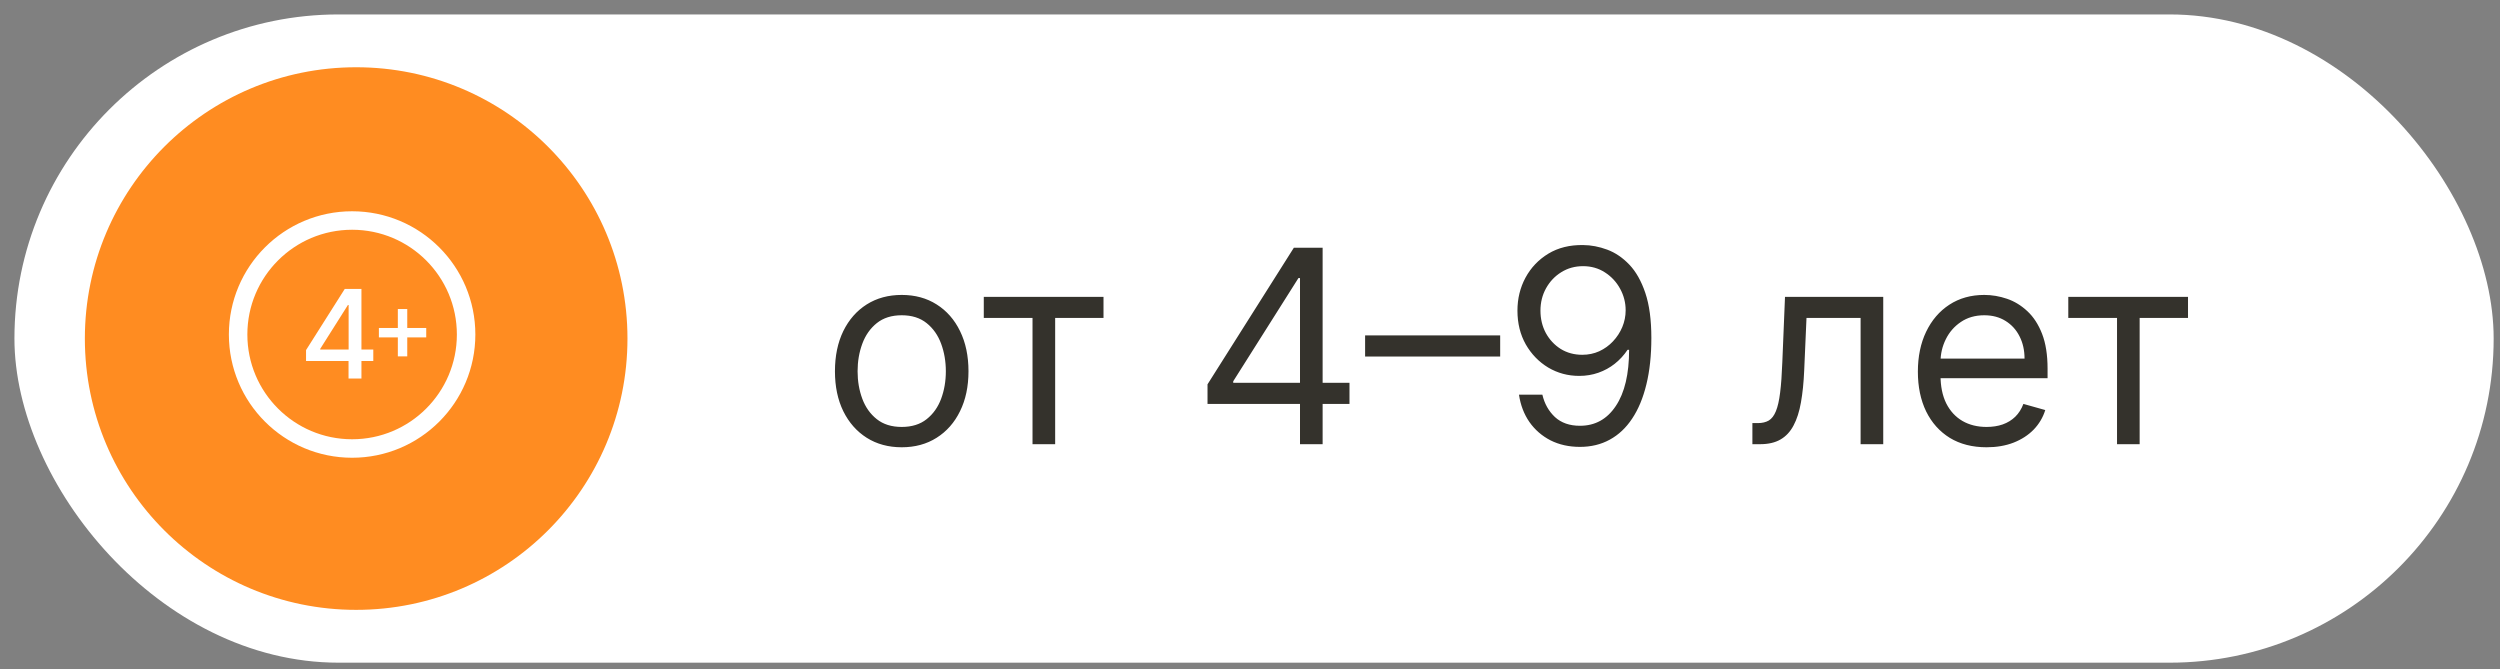
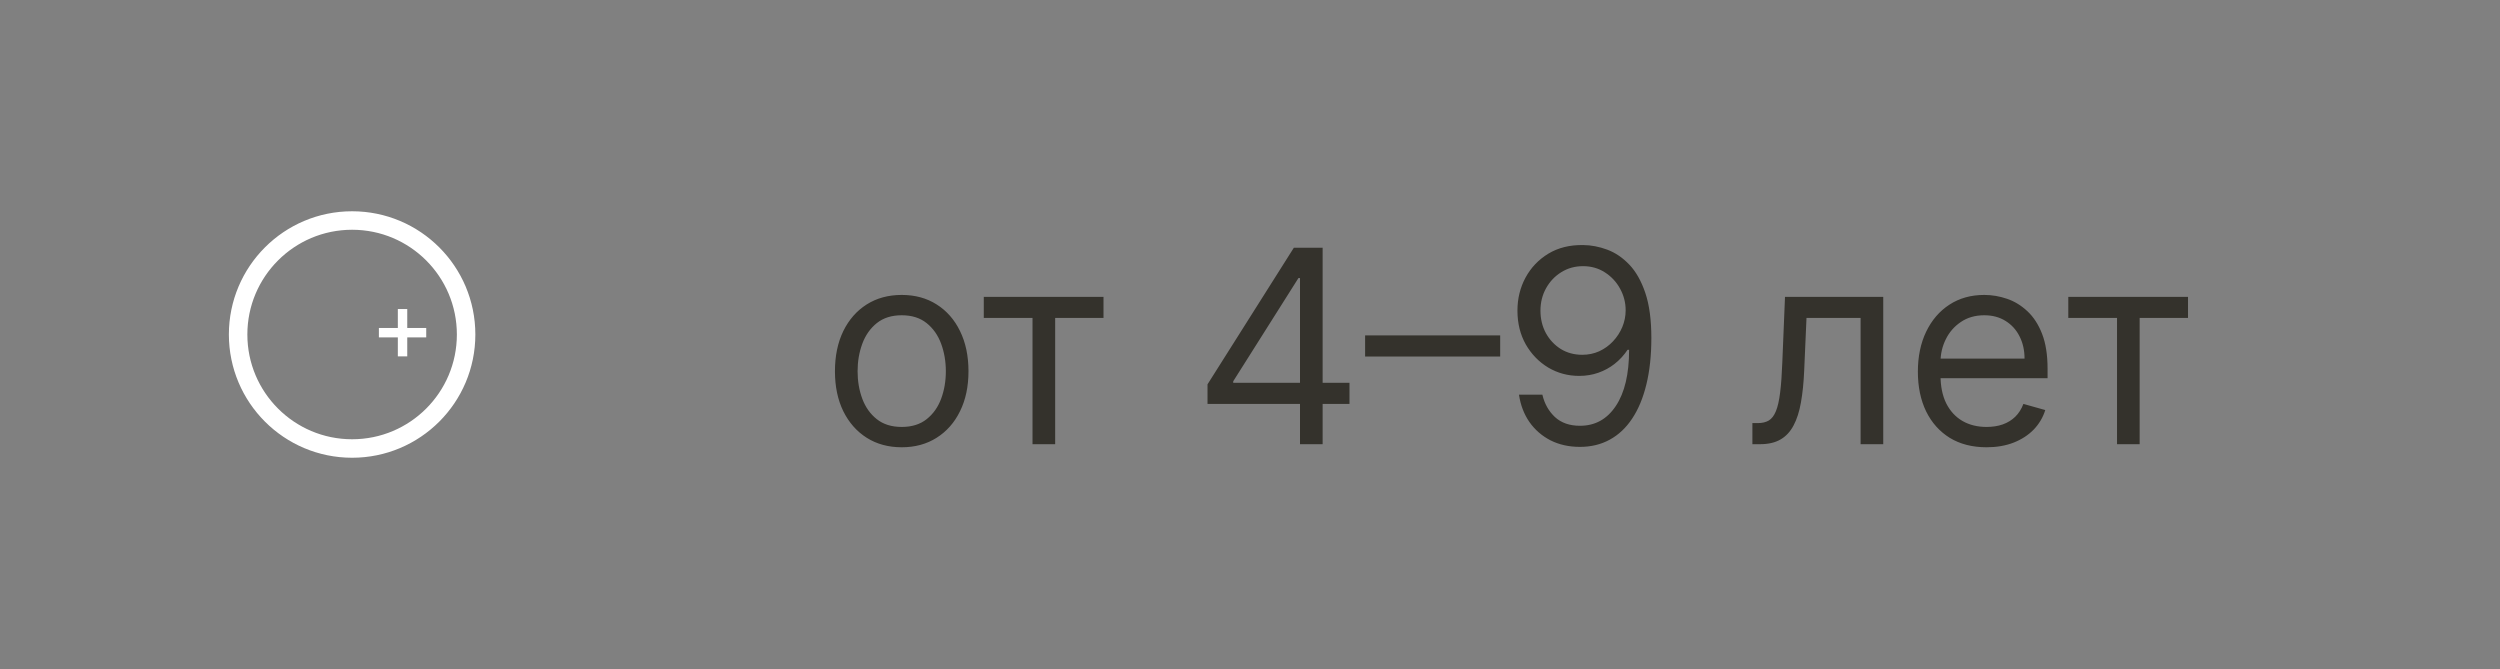
<svg xmlns="http://www.w3.org/2000/svg" width="142" height="38" viewBox="0 0 142 38" fill="none">
  <rect x="0" y="0" width="142" height="38" fill="#808080" stroke="none" />
-   <rect x="0.82" y="0.82" width="140.82" height="36.82" rx="18.41" fill="white" />
-   <circle cx="20.23" cy="19.23" r="15.41" fill="#FF8C21" />
-   <path d="M17.383 20.506V19.885L19.583 16.41H20.072V17.324H19.762L18.188 19.815V19.855H21.203V20.506H17.383ZM19.797 21.5V20.317L19.802 20.034V16.41H20.53V21.5H19.797Z" fill="white" />
  <path d="M22.597 20.242V17.553H23.132V20.242H22.597ZM21.521 19.164V18.629H24.21V19.164H21.521Z" fill="white" />
  <circle cx="20" cy="19" r="6.475" stroke="white" stroke-width="1.05" />
  <path d="M51.218 25.405C50.462 25.405 49.799 25.225 49.229 24.865C48.662 24.506 48.219 24.003 47.899 23.356C47.583 22.709 47.425 21.954 47.425 21.089C47.425 20.218 47.583 19.457 47.899 18.806C48.219 18.156 48.662 17.651 49.229 17.292C49.799 16.932 50.462 16.752 51.218 16.752C51.973 16.752 52.634 16.932 53.201 17.292C53.771 17.651 54.214 18.156 54.53 18.806C54.85 19.457 55.01 20.218 55.01 21.089C55.01 21.954 54.85 22.709 54.53 23.356C54.214 24.003 53.771 24.506 53.201 24.865C52.634 25.225 51.973 25.405 51.218 25.405ZM51.218 24.25C51.791 24.25 52.264 24.103 52.634 23.808C53.005 23.514 53.279 23.127 53.457 22.648C53.635 22.168 53.724 21.649 53.724 21.089C53.724 20.53 53.635 20.009 53.457 19.526C53.279 19.043 53.005 18.652 52.634 18.354C52.264 18.056 51.791 17.907 51.218 17.907C50.644 17.907 50.171 18.056 49.801 18.354C49.43 18.652 49.156 19.043 48.978 19.526C48.8 20.009 48.711 20.53 48.711 21.089C48.711 21.649 48.8 22.168 48.978 22.648C49.156 23.127 49.43 23.514 49.801 23.808C50.171 24.103 50.644 24.25 51.218 24.25ZM55.879 18.06V16.861H62.679V18.06H59.933V25.23H58.647V18.06H55.879ZM68.587 22.942V21.83L73.491 14.071H74.297V15.793H73.752L70.047 21.656V21.743H76.651V22.942H68.587ZM73.84 25.23V22.604V22.087V14.071H75.125V25.23H73.84ZM85.21 19.052V20.25H77.538V19.052H85.21ZM89.917 13.919C90.375 13.922 90.833 14.01 91.29 14.18C91.748 14.351 92.166 14.634 92.544 15.03C92.921 15.423 93.225 15.959 93.454 16.638C93.683 17.317 93.797 18.169 93.797 19.193C93.797 20.185 93.703 21.066 93.514 21.836C93.328 22.602 93.059 23.249 92.707 23.776C92.359 24.302 91.933 24.702 91.432 24.974C90.934 25.247 90.371 25.383 89.743 25.383C89.118 25.383 88.561 25.259 88.07 25.012C87.584 24.762 87.184 24.415 86.872 23.972C86.563 23.525 86.365 23.007 86.278 22.419H87.607C87.727 22.931 87.965 23.354 88.321 23.689C88.68 24.019 89.155 24.184 89.743 24.184C90.604 24.184 91.283 23.808 91.781 23.056C92.282 22.305 92.533 21.242 92.533 19.869H92.446C92.242 20.174 92.001 20.437 91.721 20.659C91.441 20.881 91.131 21.051 90.789 21.171C90.448 21.291 90.085 21.351 89.7 21.351C89.06 21.351 88.474 21.193 87.939 20.877C87.409 20.557 86.984 20.119 86.665 19.564C86.349 19.004 86.191 18.365 86.191 17.646C86.191 16.963 86.343 16.338 86.648 15.771C86.957 15.201 87.389 14.747 87.945 14.409C88.504 14.071 89.162 13.908 89.917 13.919ZM89.917 15.118C89.46 15.118 89.047 15.232 88.68 15.461C88.317 15.686 88.028 15.991 87.814 16.376C87.603 16.758 87.498 17.181 87.498 17.646C87.498 18.111 87.6 18.534 87.803 18.915C88.01 19.293 88.292 19.595 88.648 19.82C89.007 20.041 89.416 20.152 89.874 20.152C90.219 20.152 90.54 20.085 90.838 19.951C91.136 19.813 91.396 19.625 91.617 19.389C91.843 19.15 92.019 18.879 92.146 18.578C92.273 18.272 92.337 17.955 92.337 17.624C92.337 17.188 92.231 16.779 92.021 16.398C91.814 16.017 91.527 15.708 91.16 15.472C90.796 15.236 90.382 15.118 89.917 15.118ZM99.536 25.23V24.032H99.841C100.092 24.032 100.3 23.983 100.468 23.885C100.635 23.783 100.769 23.607 100.871 23.356C100.976 23.102 101.056 22.75 101.111 22.299C101.169 21.845 101.21 21.267 101.236 20.566L101.388 16.861H106.968V25.23H105.682V18.06H102.609L102.478 21.046C102.449 21.732 102.387 22.337 102.293 22.86C102.202 23.38 102.062 23.816 101.873 24.168C101.688 24.52 101.441 24.785 101.132 24.963C100.824 25.142 100.437 25.23 99.972 25.23H99.536ZM112.836 25.405C112.03 25.405 111.334 25.227 110.749 24.871C110.168 24.511 109.72 24.01 109.404 23.367C109.091 22.72 108.935 21.968 108.935 21.111C108.935 20.254 109.091 19.498 109.404 18.845C109.72 18.187 110.159 17.675 110.722 17.308C111.289 16.938 111.95 16.752 112.706 16.752C113.141 16.752 113.572 16.825 113.997 16.97C114.422 17.115 114.809 17.352 115.157 17.678C115.506 18.002 115.784 18.43 115.991 18.964C116.198 19.498 116.302 20.156 116.302 20.937V21.482H109.85V20.37H114.994C114.994 19.898 114.9 19.477 114.711 19.106C114.525 18.735 114.26 18.443 113.915 18.229C113.574 18.015 113.17 17.907 112.706 17.907C112.193 17.907 111.75 18.035 111.376 18.289C111.005 18.539 110.72 18.866 110.521 19.27C110.321 19.673 110.221 20.105 110.221 20.566V21.307C110.221 21.939 110.33 22.475 110.548 22.915C110.769 23.351 111.076 23.683 111.469 23.912C111.861 24.137 112.317 24.25 112.836 24.25C113.174 24.25 113.479 24.203 113.752 24.108C114.028 24.01 114.266 23.865 114.465 23.672C114.665 23.476 114.82 23.233 114.929 22.942L116.171 23.291C116.04 23.712 115.82 24.083 115.512 24.402C115.203 24.718 114.821 24.965 114.367 25.143C113.913 25.318 113.403 25.405 112.836 25.405ZM117.479 18.06V16.861H124.279V18.06H121.532V25.23H120.247V18.06H117.479Z" fill="#34322C" />
</svg>